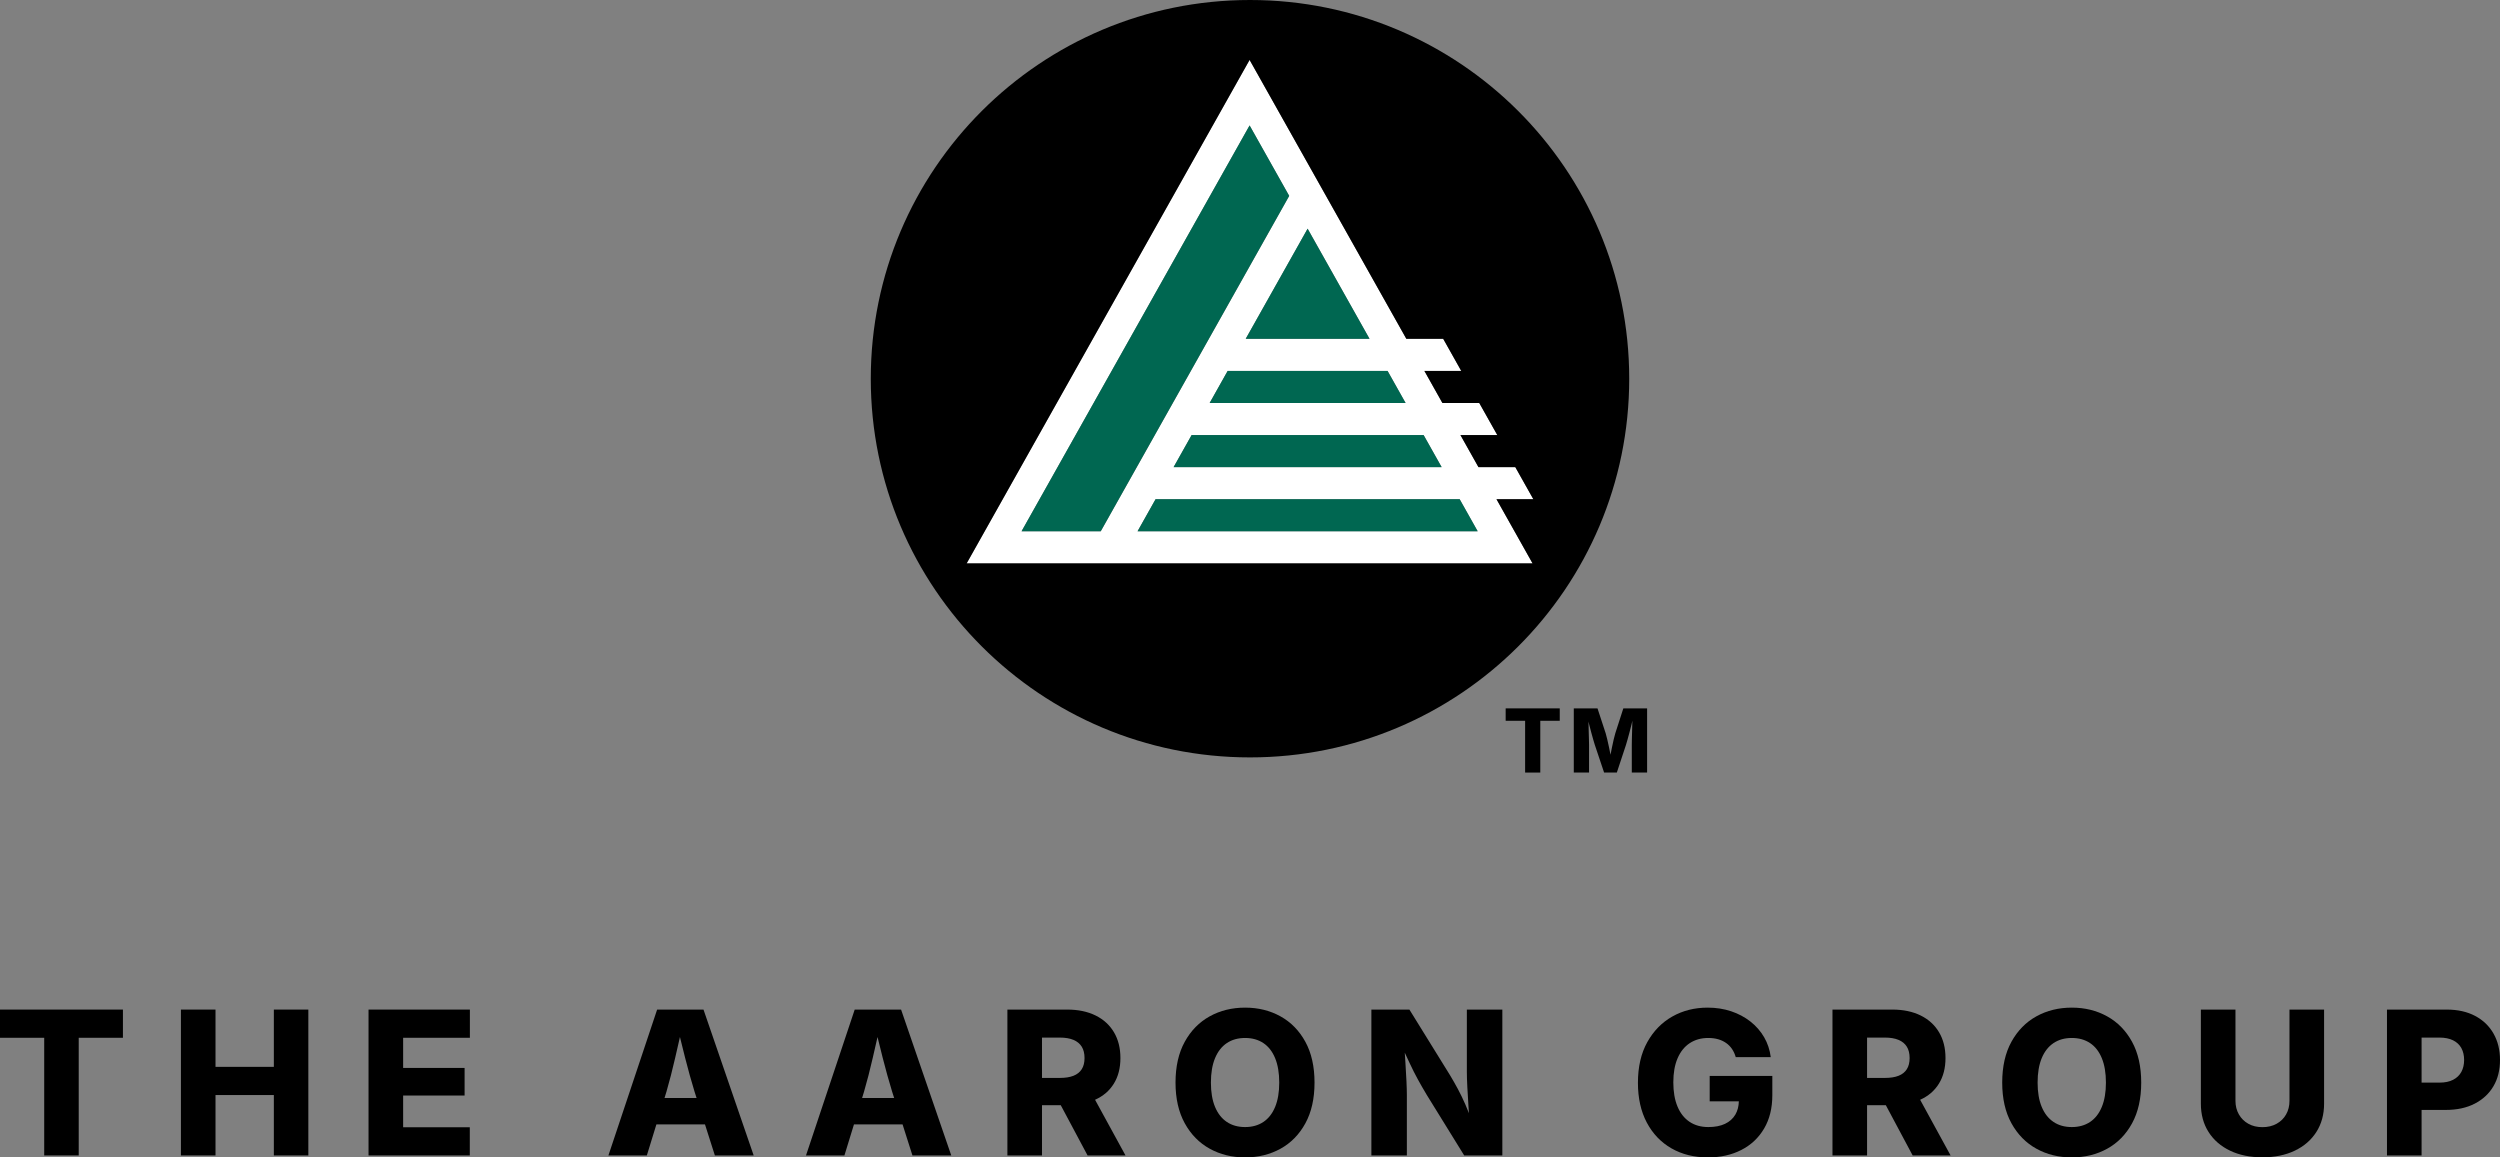
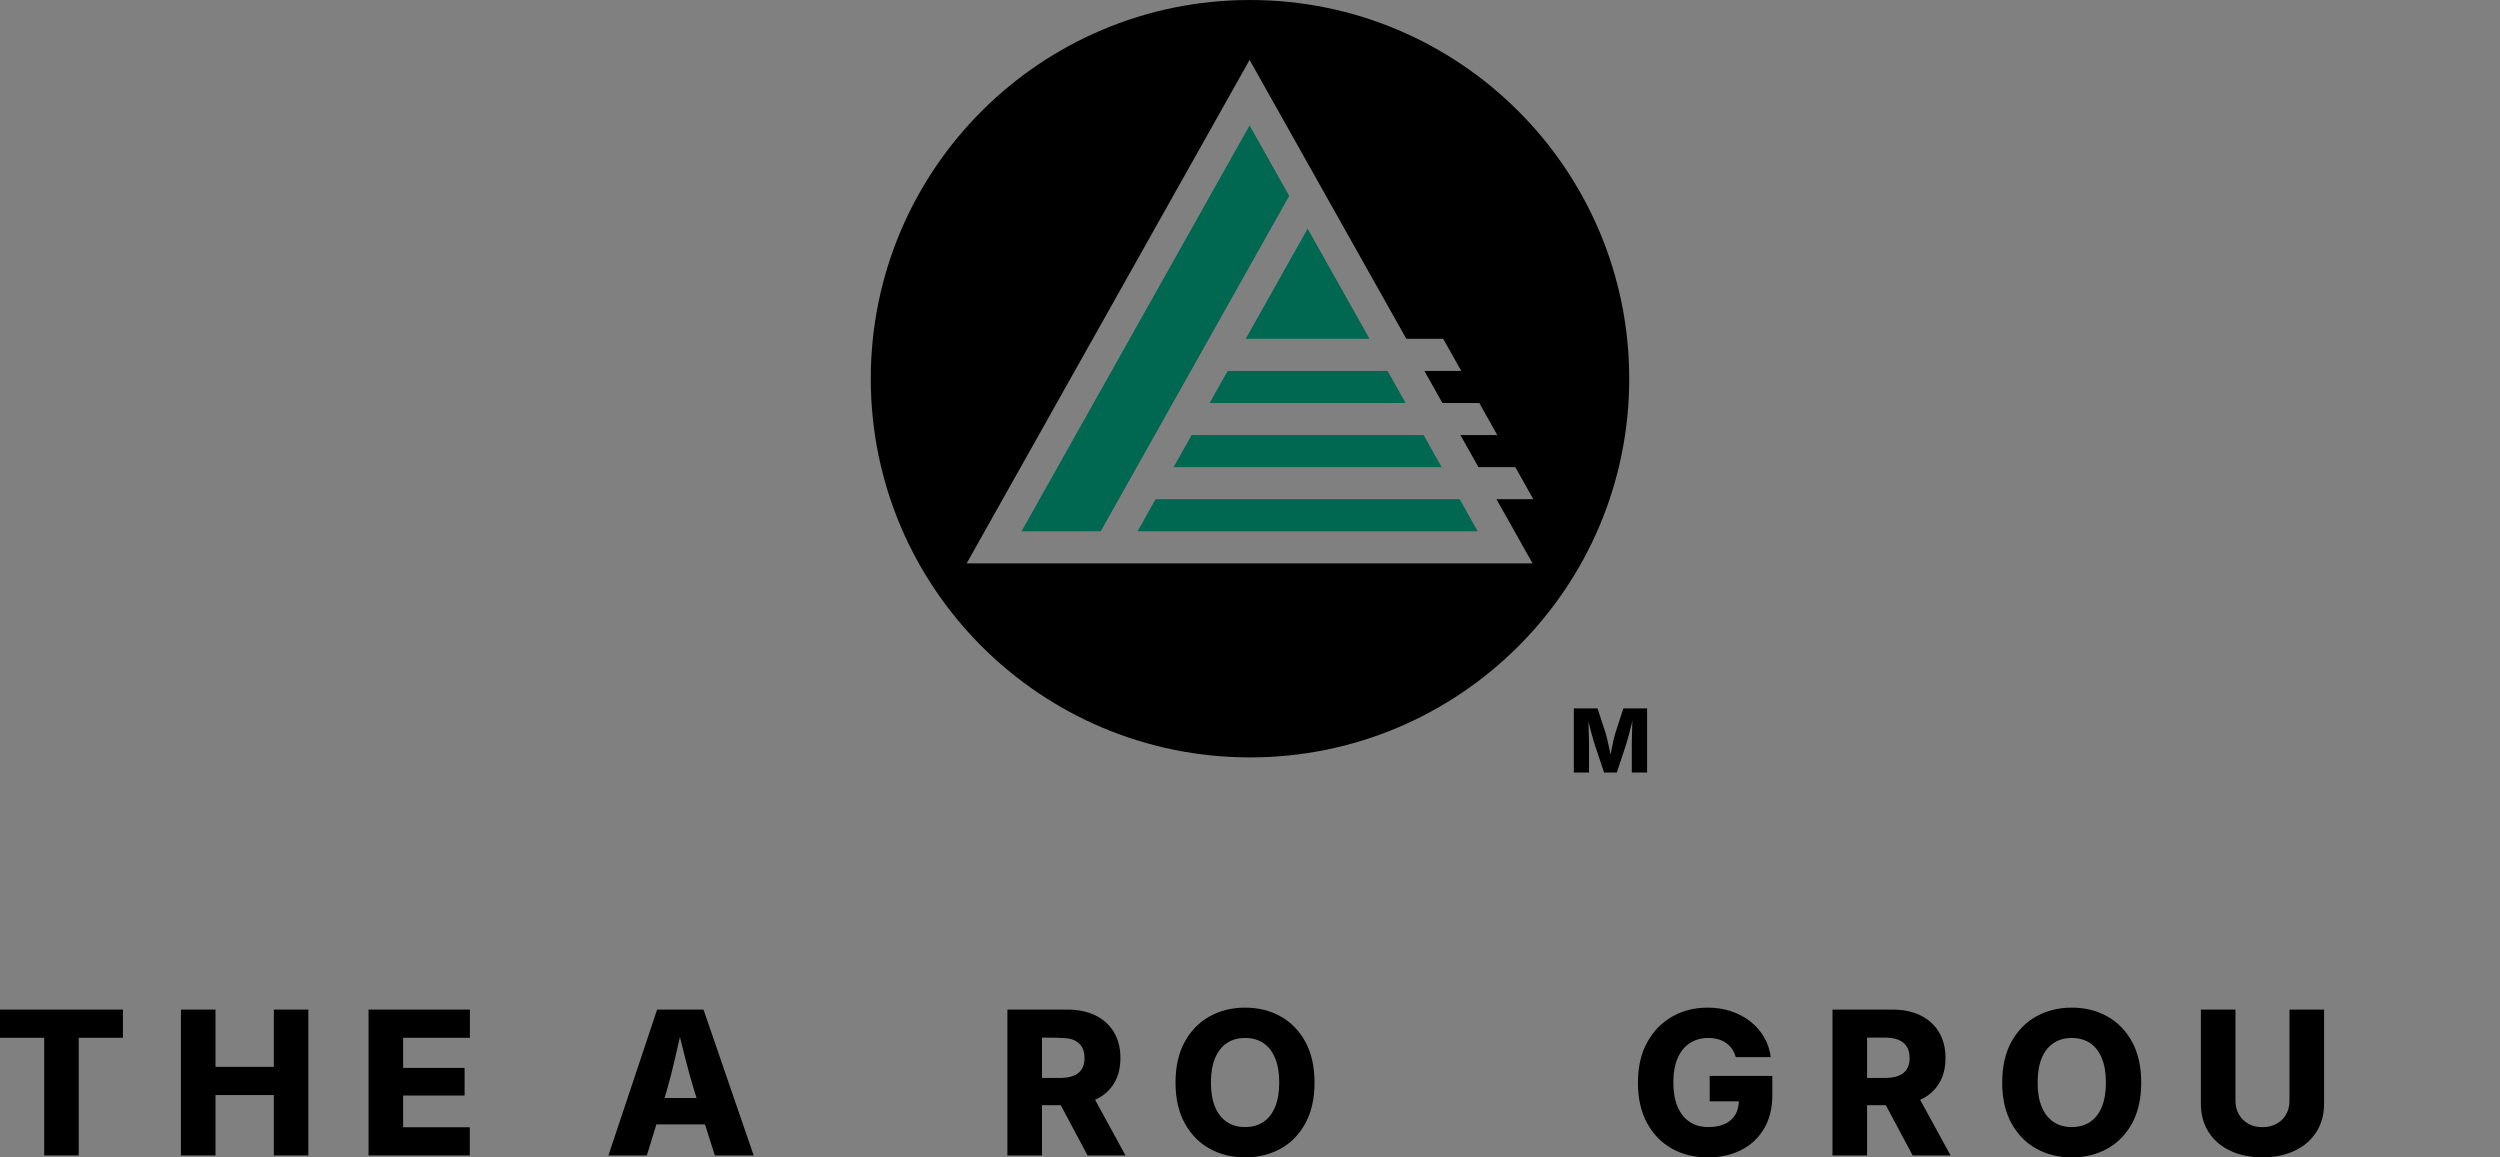
<svg xmlns="http://www.w3.org/2000/svg" width="216" height="100" viewBox="0 0 216 100" fill="none">
  <rect x="0" y="0" width="216" height="100" fill="#808080" stroke="none" />
  <g clip-path="url(#clip0_177_2470)">
    <path d="M0 89.664H3.82V99.831H6.801V89.664H10.621V87.228H0V89.664Z" fill="black" />
    <path d="M23.66 92.176H18.62V87.228H15.631V99.831H18.62V94.612H23.66V99.831H26.641V87.228H23.66V92.176Z" fill="black" />
    <path d="M31.841 99.831H40.59V97.395H34.831V94.654H40.141V92.269H34.831V89.664H40.598V87.228H31.841V99.831Z" fill="black" />
    <path d="M56.776 87.228L52.567 99.831H55.887L56.712 97.15H60.911L61.765 99.831H65.118L60.782 87.228H56.776ZM57.414 94.866L57.581 94.325C57.846 93.411 58.097 92.437 58.334 91.403C58.469 90.815 58.607 90.212 58.747 89.598C58.897 90.208 59.046 90.808 59.194 91.394C59.457 92.429 59.729 93.406 60.011 94.325L60.184 94.866H57.414Z" fill="black" />
-     <path d="M73.847 87.228L69.638 99.831H72.958L73.782 97.15H77.982L78.835 99.831H82.189L77.853 87.228H73.847ZM74.485 94.866L74.651 94.325C74.917 93.411 75.168 92.437 75.405 91.403C75.54 90.815 75.678 90.212 75.818 89.598C75.967 90.208 76.116 90.808 76.265 91.394C76.528 92.429 76.8 93.406 77.082 94.325L77.255 94.866H74.485Z" fill="black" />
-     <path d="M94.618 95.018C95.318 94.703 95.858 94.239 96.236 93.627C96.615 93.015 96.804 92.278 96.804 91.415C96.804 90.558 96.619 89.817 96.249 89.191C95.879 88.565 95.35 88.081 94.661 87.74C93.972 87.399 93.153 87.228 92.205 87.228H87.039V99.831H90.028V95.492H91.651L93.966 99.831H97.244L94.613 95.02C94.615 95.019 94.617 95.019 94.618 95.018ZM90.028 89.647H91.57C92.038 89.647 92.431 89.714 92.747 89.846C93.063 89.978 93.302 90.175 93.463 90.434C93.624 90.693 93.704 91.021 93.704 91.415C93.704 91.804 93.624 92.126 93.463 92.379C93.302 92.633 93.064 92.822 92.751 92.946C92.438 93.07 92.047 93.132 91.578 93.132H90.028V89.647Z" fill="black" />
+     <path d="M94.618 95.018C95.318 94.703 95.858 94.239 96.236 93.627C96.615 93.015 96.804 92.278 96.804 91.415C96.804 90.558 96.619 89.817 96.249 89.191C95.879 88.565 95.35 88.081 94.661 87.74C93.972 87.399 93.153 87.228 92.205 87.228H87.039V99.831H90.028V95.492H91.651L93.966 99.831H97.244L94.613 95.02C94.615 95.019 94.617 95.019 94.618 95.018ZM90.028 89.647C92.038 89.647 92.431 89.714 92.747 89.846C93.063 89.978 93.302 90.175 93.463 90.434C93.624 90.693 93.704 91.021 93.704 91.415C93.704 91.804 93.624 92.126 93.463 92.379C93.302 92.633 93.064 92.822 92.751 92.946C92.438 93.07 92.047 93.132 91.578 93.132H90.028V89.647Z" fill="black" />
    <path d="M110.632 87.812C109.726 87.31 108.708 87.059 107.579 87.059C106.444 87.059 105.423 87.31 104.517 87.812C103.611 88.314 102.892 89.047 102.362 90.011C101.831 90.975 101.565 92.151 101.565 93.538C101.565 94.914 101.831 96.084 102.362 97.048C102.892 98.012 103.611 98.746 104.517 99.247C105.423 99.749 106.444 100 107.579 100C108.708 100 109.726 99.75 110.632 99.252C111.538 98.752 112.255 98.021 112.783 97.057C113.311 96.092 113.575 94.92 113.575 93.538C113.575 92.151 113.311 90.975 112.783 90.011C112.255 89.047 111.538 88.314 110.632 87.812ZM110.17 95.64C109.933 96.212 109.594 96.645 109.154 96.938C108.714 97.231 108.188 97.378 107.579 97.378C106.963 97.378 106.435 97.23 105.995 96.934C105.554 96.638 105.216 96.205 104.979 95.636C104.741 95.066 104.623 94.367 104.623 93.538C104.623 92.704 104.741 92 104.979 91.427C105.216 90.855 105.554 90.421 105.995 90.125C106.435 89.829 106.963 89.681 107.579 89.681C108.188 89.681 108.714 89.828 109.154 90.121C109.594 90.414 109.933 90.848 110.17 91.424C110.408 91.999 110.526 92.704 110.526 93.538C110.526 94.367 110.408 95.068 110.17 95.64Z" fill="black" />
-     <path d="M126.736 92.591C126.736 92.957 126.75 93.407 126.778 93.94C126.806 94.472 126.839 95.021 126.876 95.585C126.889 95.793 126.902 95.986 126.915 96.18C126.813 95.915 126.71 95.665 126.609 95.433C126.394 94.942 126.178 94.495 125.961 94.092C125.744 93.689 125.522 93.299 125.296 92.921L121.773 87.228H118.487V99.831H121.553V94.612C121.553 94.296 121.541 93.9 121.519 93.424C121.496 92.947 121.467 92.423 121.43 91.85C121.411 91.555 121.392 91.255 121.372 90.951C121.524 91.277 121.666 91.581 121.794 91.855C122.028 92.357 122.263 92.822 122.497 93.25C122.731 93.679 122.993 94.133 123.28 94.612L126.507 99.831H129.802V87.228H126.736V92.591Z" fill="black" />
    <path d="M147.717 95.153H150.236C150.225 95.589 150.127 95.972 149.936 96.299C149.732 96.647 149.435 96.913 149.042 97.099C148.65 97.285 148.168 97.378 147.598 97.378C146.966 97.378 146.424 97.226 145.972 96.921C145.52 96.617 145.174 96.177 144.935 95.602C144.694 95.027 144.575 94.33 144.575 93.513C144.575 92.701 144.697 92.008 144.943 91.436C145.189 90.864 145.539 90.428 145.993 90.129C146.448 89.831 146.98 89.681 147.59 89.681C147.906 89.681 148.192 89.718 148.449 89.791C148.706 89.865 148.936 89.973 149.139 90.117C149.343 90.26 149.514 90.435 149.652 90.641C149.79 90.847 149.896 91.08 149.969 91.339H152.993C152.914 90.713 152.723 90.139 152.422 89.618C152.119 89.096 151.724 88.644 151.236 88.26C150.747 87.877 150.191 87.581 149.567 87.372C148.943 87.164 148.267 87.059 147.539 87.059C146.415 87.059 145.4 87.314 144.494 87.824C143.588 88.335 142.865 89.073 142.326 90.04C141.787 91.008 141.517 92.179 141.517 93.555C141.517 94.88 141.773 96.025 142.283 96.989C142.795 97.953 143.504 98.696 144.414 99.218C145.323 99.739 146.375 100 147.573 100C148.651 100 149.61 99.786 150.448 99.357C151.287 98.929 151.943 98.312 152.417 97.509C152.891 96.705 153.129 95.743 153.129 94.621V92.963H147.717V95.153Z" fill="black" />
    <path d="M165.906 95.018C166.606 94.703 167.145 94.239 167.523 93.627C167.901 93.015 168.091 92.278 168.091 91.415C168.091 90.558 167.906 89.817 167.536 89.191C167.166 88.565 166.637 88.081 165.948 87.74C165.259 87.399 164.441 87.228 163.492 87.228H158.326V99.831H161.315V95.492H162.938L165.254 99.831H168.531L165.9 95.02C165.902 95.019 165.904 95.019 165.906 95.018ZM161.315 89.647H162.857C163.325 89.647 163.718 89.714 164.034 89.846C164.35 89.978 164.589 90.175 164.75 90.434C164.911 90.693 164.991 91.021 164.991 91.415C164.991 91.804 164.911 92.126 164.75 92.379C164.589 92.633 164.352 92.822 164.038 92.946C163.725 93.07 163.334 93.132 162.865 93.132H161.315V89.647Z" fill="black" />
    <path d="M182.057 87.812C181.152 87.31 180.134 87.059 179.004 87.059C177.87 87.059 176.849 87.31 175.943 87.812C175.037 88.314 174.318 89.047 173.787 90.011C173.256 90.975 172.991 92.151 172.991 93.538C172.991 94.914 173.256 96.084 173.787 97.048C174.318 98.012 175.037 98.746 175.943 99.247C176.849 99.749 177.87 100 179.004 100C180.134 100 181.152 99.75 182.057 99.252C182.964 98.752 183.681 98.021 184.209 97.057C184.737 96.092 185.001 94.92 185.001 93.538C185.001 92.151 184.737 90.975 184.209 90.011C183.681 89.047 182.964 88.314 182.057 87.812ZM181.596 95.64C181.359 96.212 181.02 96.645 180.58 96.938C180.139 97.231 179.614 97.378 179.004 97.378C178.389 97.378 177.861 97.23 177.421 96.934C176.98 96.638 176.641 96.205 176.404 95.636C176.167 95.066 176.049 94.367 176.049 93.538C176.049 92.704 176.167 92 176.404 91.427C176.641 90.855 176.98 90.421 177.421 90.125C177.861 89.829 178.389 89.681 179.004 89.681C179.614 89.681 180.139 89.828 180.58 90.121C181.02 90.414 181.359 90.848 181.596 91.424C181.833 91.999 181.952 92.704 181.952 93.538C181.952 94.367 181.833 95.068 181.596 95.64Z" fill="black" />
    <path d="M197.811 95.111C197.811 95.551 197.714 95.943 197.519 96.287C197.324 96.631 197.05 96.9 196.697 97.094C196.345 97.289 195.936 97.386 195.474 97.386C195.01 97.386 194.606 97.289 194.258 97.094C193.911 96.9 193.638 96.631 193.441 96.287C193.243 95.943 193.144 95.551 193.144 95.111V87.228H190.155V95.356C190.155 96.293 190.376 97.109 190.819 97.805C191.263 98.502 191.884 99.04 192.683 99.421C193.482 99.801 194.412 99.992 195.474 99.992C196.535 99.992 197.465 99.801 198.264 99.421C199.063 99.04 199.686 98.502 200.132 97.805C200.577 97.109 200.801 96.293 200.801 95.356V87.228H197.811V95.111Z" fill="black" />
-     <path d="M215.445 89.309C215.075 88.655 214.546 88.145 213.857 87.778C213.168 87.412 212.35 87.228 211.401 87.228H206.235V99.831H209.225V95.898H211.316C212.282 95.898 213.115 95.718 213.815 95.356C214.515 94.996 215.054 94.494 215.433 93.851C215.811 93.208 216 92.453 216 91.584C216 90.722 215.815 89.963 215.445 89.309ZM212.663 92.608C212.505 92.901 212.268 93.129 211.952 93.293C211.635 93.457 211.243 93.538 210.774 93.538H209.225V89.647H210.766C211.234 89.647 211.628 89.727 211.947 89.884C212.266 90.042 212.505 90.266 212.663 90.557C212.821 90.847 212.9 91.19 212.9 91.584C212.9 91.973 212.821 92.315 212.663 92.608Z" fill="black" />
-     <path d="M130.089 62.276H131.77V66.749H133.081V62.276H134.762V61.204H130.089V62.276Z" fill="black" />
    <path d="M140.256 61.204L139.56 63.363C139.52 63.497 139.474 63.672 139.423 63.888C139.373 64.103 139.321 64.336 139.271 64.586C139.226 64.801 139.186 65.007 139.148 65.21C139.109 65.007 139.068 64.8 139.023 64.584C138.971 64.335 138.919 64.103 138.868 63.886C138.817 63.669 138.772 63.495 138.732 63.363L138.024 61.204H135.975V66.749H137.294V64.36C137.294 64.234 137.29 64.073 137.284 63.879C137.278 63.684 137.272 63.471 137.266 63.24C137.26 63.009 137.254 62.779 137.249 62.548C137.248 62.477 137.246 62.412 137.245 62.345C137.266 62.429 137.283 62.51 137.305 62.596C137.365 62.832 137.424 63.061 137.484 63.285C137.543 63.508 137.6 63.713 137.655 63.899C137.71 64.085 137.756 64.239 137.793 64.36L138.594 66.749H139.694L140.484 64.36C140.521 64.236 140.566 64.081 140.62 63.895C140.673 63.709 140.729 63.504 140.787 63.281C140.845 63.058 140.904 62.828 140.962 62.593C140.99 62.481 141.011 62.377 141.035 62.269C141.034 62.363 141.032 62.458 141.029 62.557C141.023 62.789 141.017 63.019 141.011 63.248C141.005 63.476 140.999 63.687 140.994 63.882C140.989 64.077 140.987 64.236 140.987 64.36V66.749H142.31V61.204H140.256Z" fill="black" />
-     <path d="M130.923 40.361L132.481 43.132H129.297L132.412 48.675H83.519L107.965 5.176L121.509 29.274H124.693L126.251 32.046H123.066L124.624 34.818H127.808L129.366 37.589H126.181L127.739 40.361H130.923ZM127.673 45.904L126.115 43.132H99.841L98.283 45.904H127.673ZM124.558 40.361L123 37.589H102.956L101.398 40.361H124.558ZM121.443 34.818L119.885 32.046H106.071L104.514 34.818H121.443ZM118.327 29.274L112.978 19.758L107.629 29.274H118.327ZM111.386 16.924L107.965 10.837L88.261 45.904H95.102L111.386 16.924Z" fill="white" />
    <path d="M108 0C126.094 0 140.765 14.651 140.765 32.722C140.765 50.792 126.094 65.44 108 65.44C89.905 65.44 75.235 50.792 75.235 32.722C75.235 14.651 89.905 0 108 0ZM132.481 43.132L130.923 40.361H127.739L126.181 37.589H129.366L127.808 34.818H124.624L123.066 32.046H126.251L124.693 29.274H121.508L107.965 5.176L83.519 48.675H132.412L129.296 43.132H132.481Z" fill="black" />
    <path d="M126.115 43.132L127.673 45.904H98.283L99.841 43.132H126.115Z" fill="#006751" />
    <path d="M123 37.589L124.558 40.361H101.398L102.956 37.589H123Z" fill="#006751" />
    <path d="M119.885 32.046L121.443 34.818H104.514L106.071 32.046H119.885Z" fill="#006751" />
    <path d="M112.978 19.758L118.327 29.275H107.629L112.978 19.758Z" fill="#006751" />
    <path d="M107.965 10.837L111.386 16.924L95.102 45.904H88.261L107.965 10.837Z" fill="#006751" />
  </g>
  <defs>
    <clipPath id="clip0_177_2470">
      <rect width="216" height="100" fill="white" />
    </clipPath>
  </defs>
</svg>